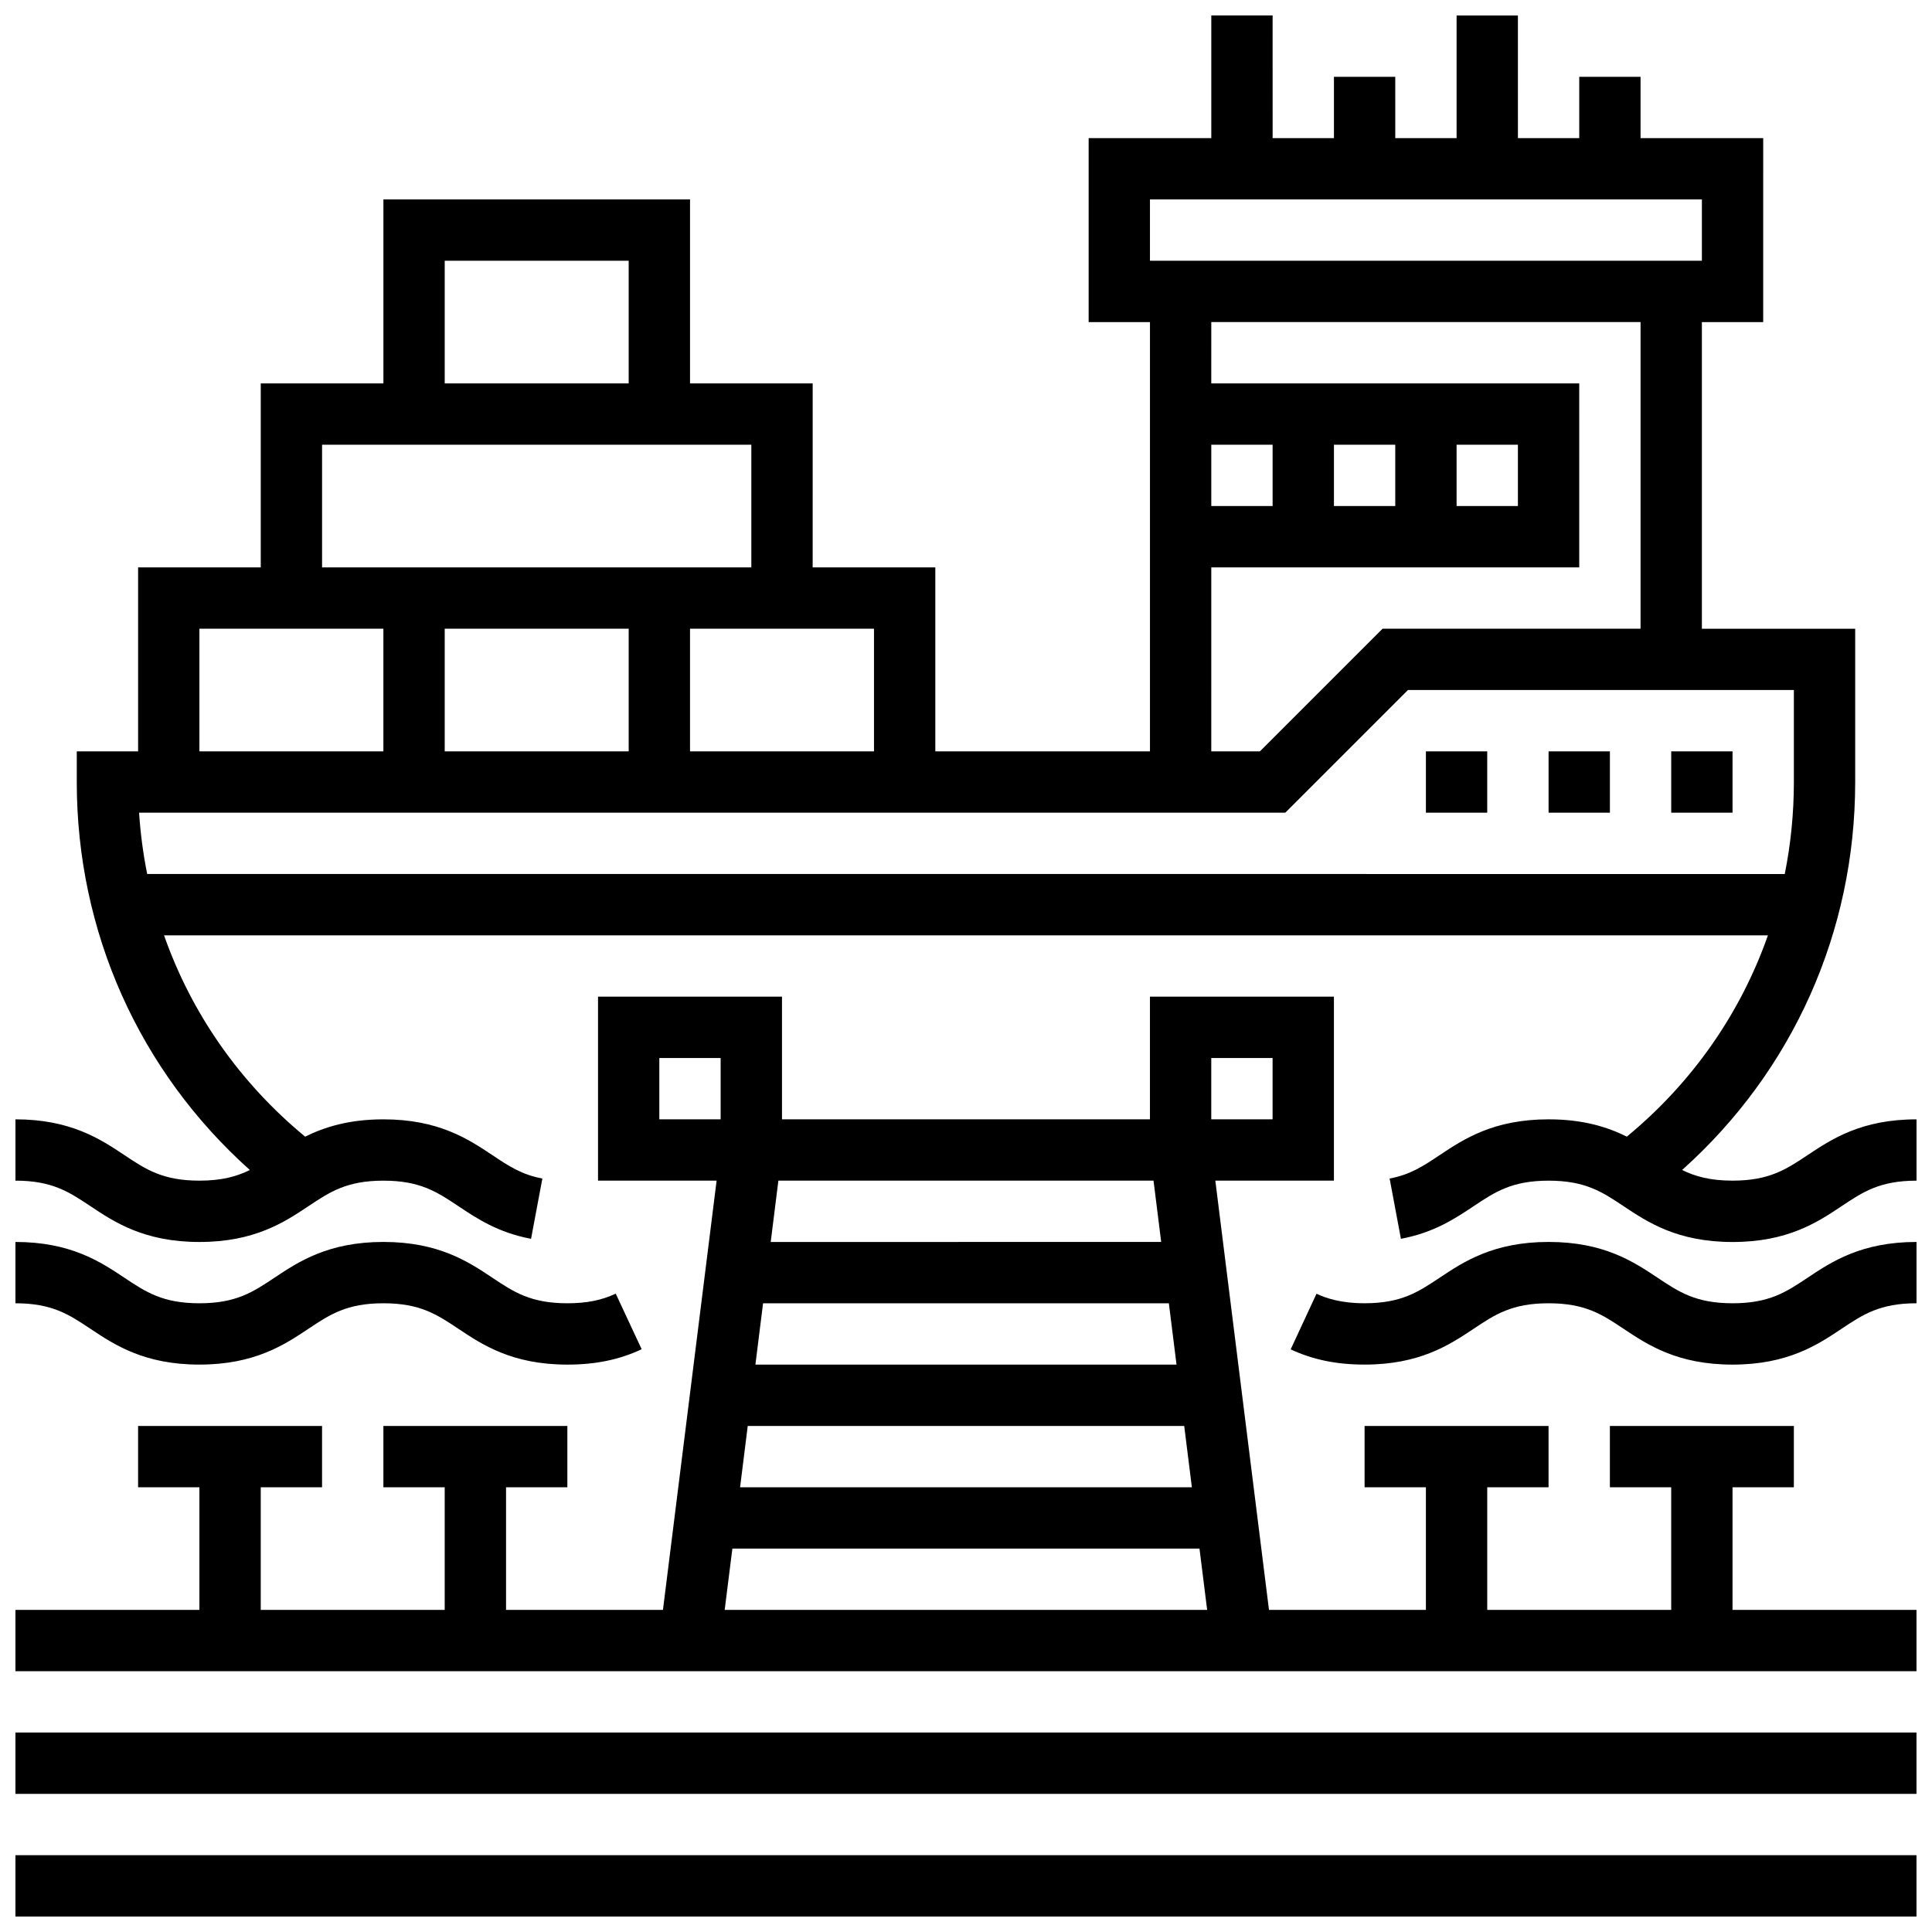
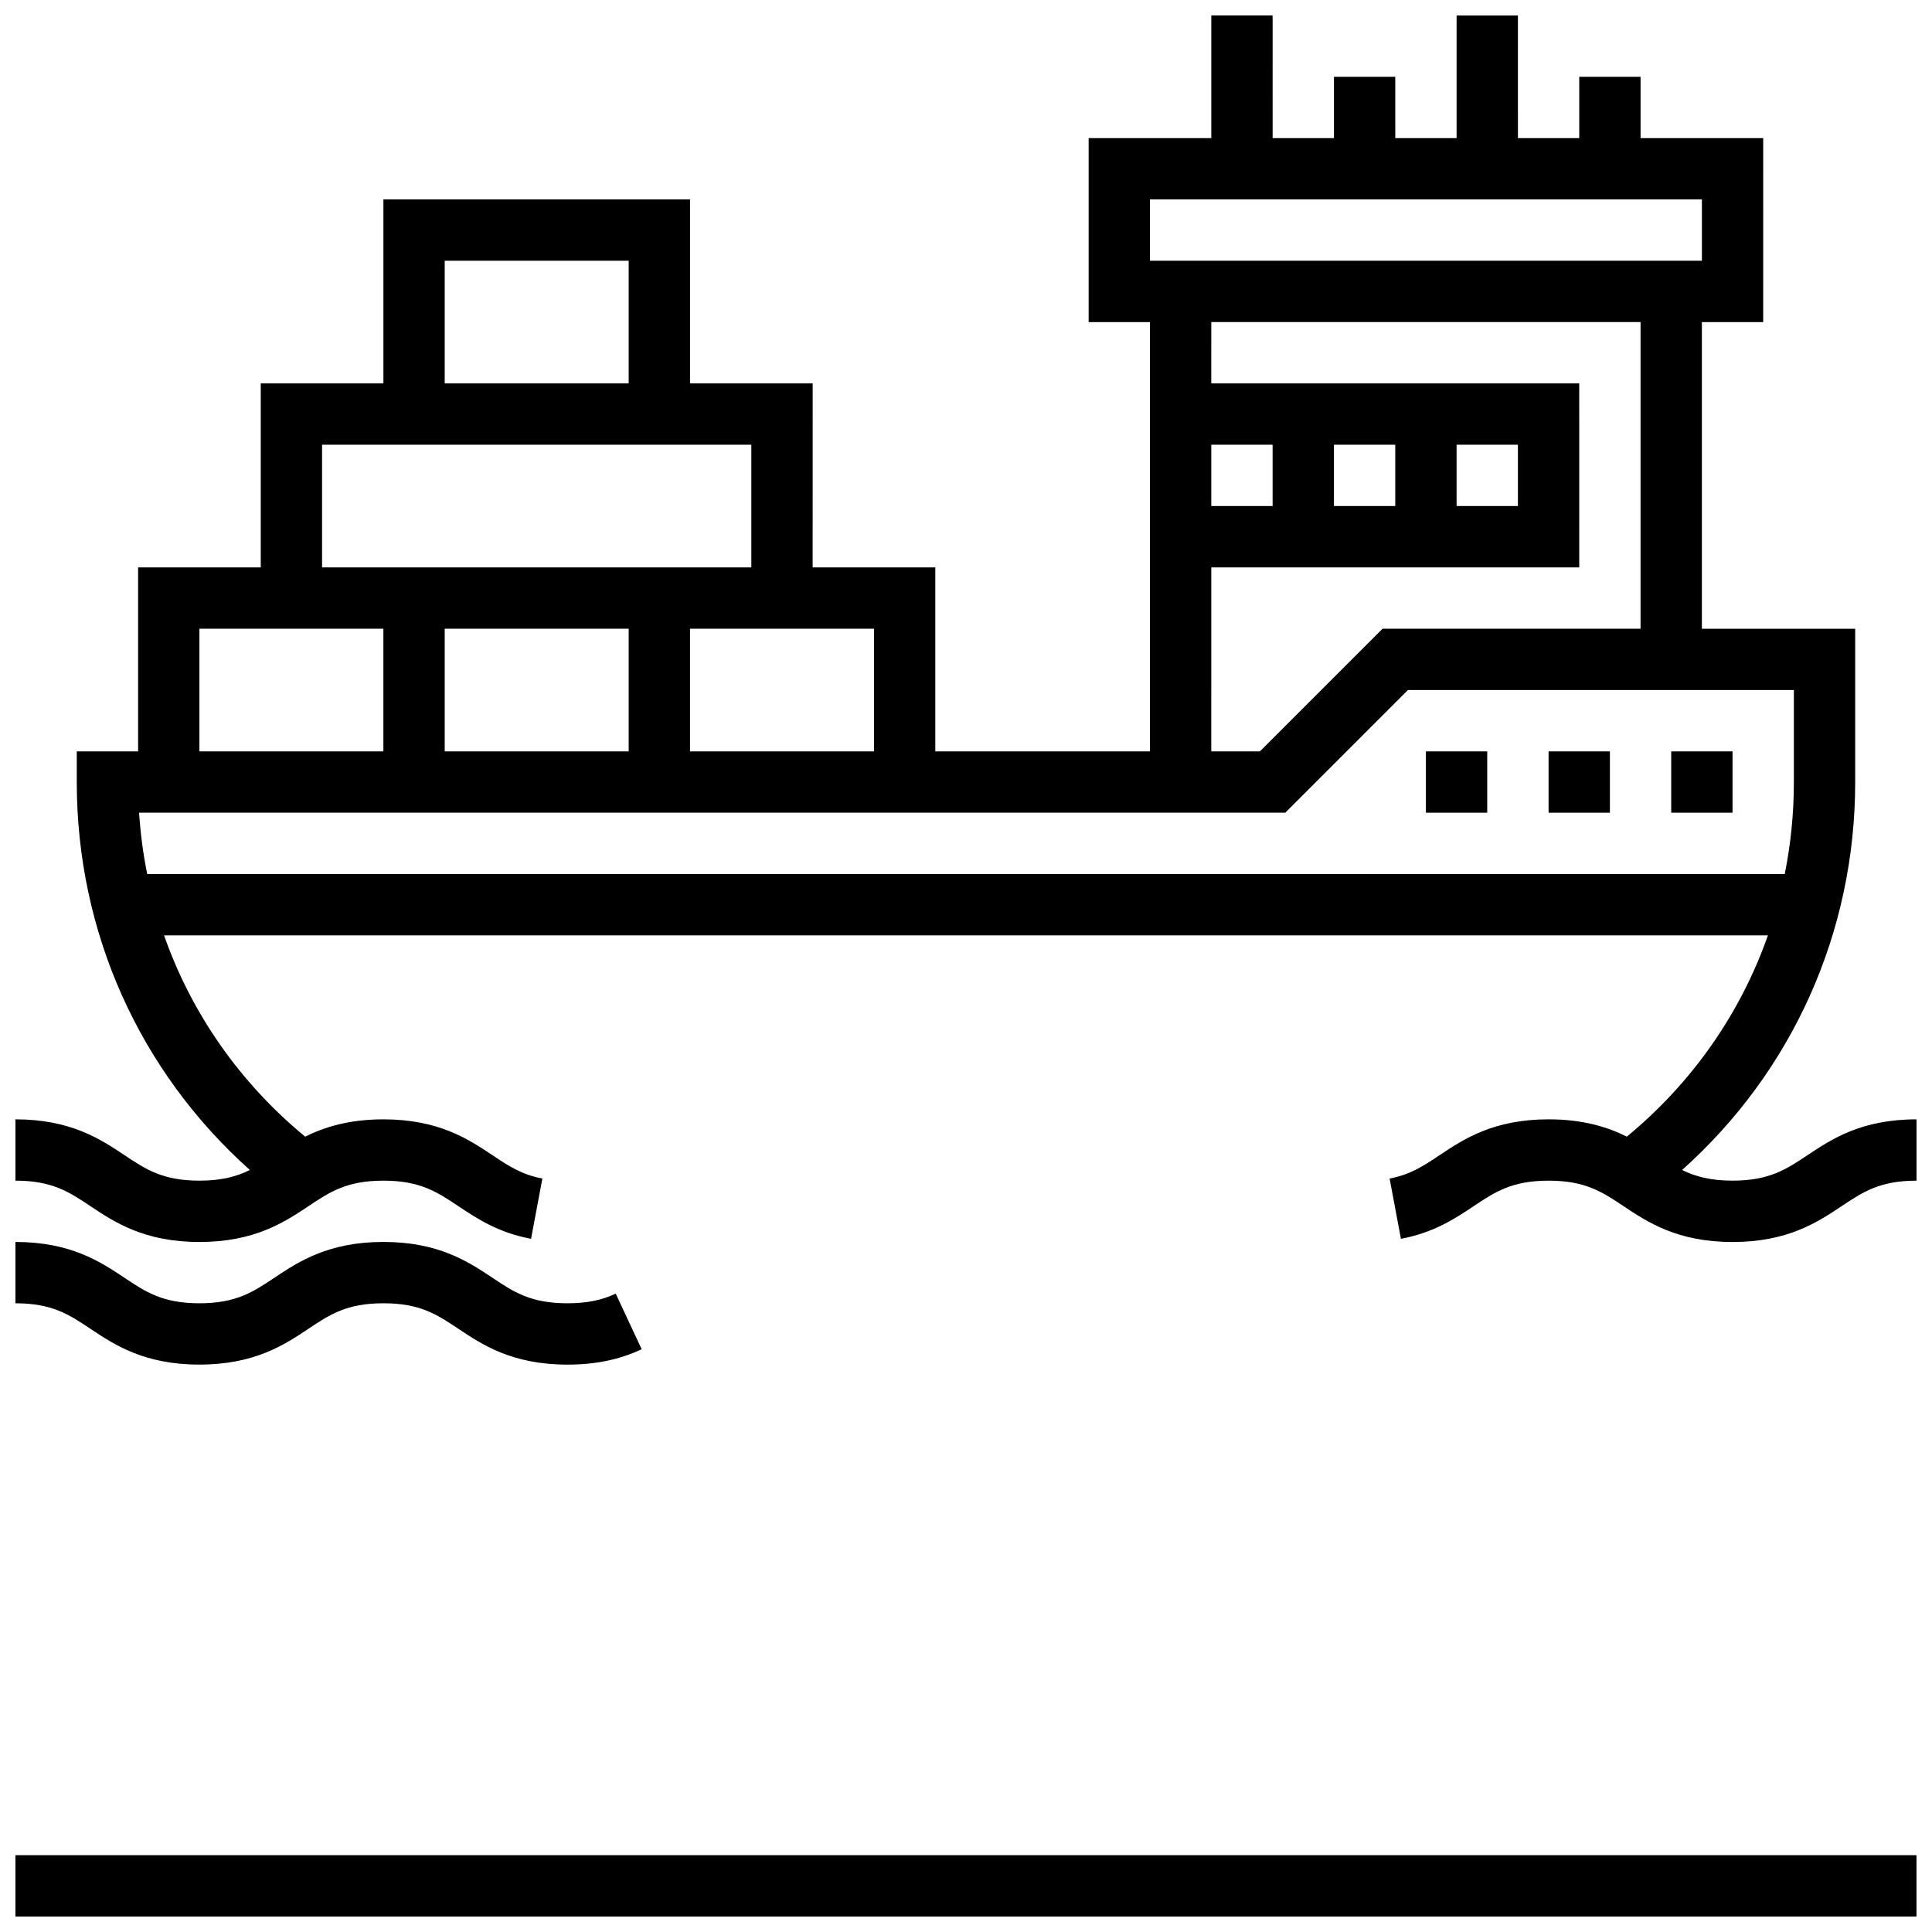
<svg xmlns="http://www.w3.org/2000/svg" width="800px" height="800px" version="1.1" viewBox="144 144 512 512">
  <defs>
    <clipPath id="f">
      <path d="m148.09 603h503.81v17h-503.81z" />
    </clipPath>
    <clipPath id="e">
      <path d="m148.09 635h503.81v16.902h-503.81z" />
    </clipPath>
    <clipPath id="d">
      <path d="m148.09 408h503.81v179h-503.81z" />
    </clipPath>
    <clipPath id="c">
-       <path d="m486 473h165.9v33h-165.9z" />
-     </clipPath>
+       </clipPath>
    <clipPath id="b">
      <path d="m148.09 148.09h503.81v325.91h-503.81z" />
    </clipPath>
    <clipPath id="a">
      <path d="m148.09 473h166.91v33h-166.91z" />
    </clipPath>
  </defs>
  <g clip-path="url(#f)">
-     <path d="m148.09 603.14h503.8v16.25h-503.8z" />
-   </g>
+     </g>
  <g clip-path="url(#e)">
    <path d="m148.09 635.65h503.8v16.25h-503.8z" />
  </g>
  <path d="m554.39 343.12h16.25v16.25h-16.25z" />
  <path d="m586.89 343.12h16.25v16.25h-16.25z" />
  <path d="m521.88 343.12h16.25v16.25h-16.25z" />
  <g clip-path="url(#d)">
-     <path d="m603.14 538.14h16.25v-16.25h-48.754v16.25h16.25v32.504h-48.754v-32.504h16.25v-16.25h-48.754v16.25h16.25v32.504h-41.582l-14.219-113.76h31.426v-48.754h-48.754v32.504h-97.512v-32.504h-48.754v48.754h31.426l-14.219 113.76h-41.582v-32.504h16.25v-16.25h-48.754v16.25h16.25v32.504h-48.754v-32.504h16.25v-16.25h-48.754v16.25h16.25v32.504h-48.754v16.25h503.8v-16.25h-48.754zm-256.92-48.754h107.54l2.031 16.25h-111.6zm-4.062 32.504h115.67l2.031 16.25h-119.73zm122.84-97.512h16.25v16.25h-16.25zm-146.27 0h16.25v16.25h-16.25zm32.504 32.504h98.465l2.031 16.25-103.48 0.004 2.031-16.25zm-13.145 97.512h123.79l2.031 16.25h-127.86z" />
-   </g>
+     </g>
  <g clip-path="url(#c)">
-     <path d="m603.15 489.38c-9.727 0-14.203-2.984-19.867-6.762-6.344-4.227-14.234-9.492-28.883-9.492-14.648 0-22.543 5.262-28.887 9.488-5.668 3.777-10.141 6.762-19.871 6.762-6.566 0-10.426-1.438-12.758-2.519l-6.844 14.742c5.926 2.75 12.152 4.031 19.598 4.031 14.648 0 22.543-5.262 28.887-9.488 5.668-3.777 10.141-6.762 19.871-6.762 9.727 0 14.203 2.984 19.867 6.762 6.344 4.227 14.234 9.492 28.883 9.492 14.648 0 22.543-5.262 28.883-9.492 5.664-3.777 10.141-6.762 19.867-6.762v-16.25c-14.648 0-22.543 5.262-28.883 9.492-5.66 3.773-10.133 6.758-19.863 6.758z" />
-   </g>
+     </g>
  <g clip-path="url(#b)">
    <path d="m623.02 450.12c-5.668 3.777-10.141 6.762-19.871 6.762-5.918 0-9.891-1.109-13.371-2.824 29.285-26.191 45.867-63.051 45.867-102.81v-40.629h-40.629v-81.258h16.25l0.004-48.754h-32.504v-16.254h-16.25v16.25h-16.25l-0.004-32.5h-16.25v32.504h-16.25l-0.004-16.254h-16.25v16.25h-16.25l-0.004-32.5h-16.25v32.504h-32.504v48.754h16.25v113.76h-56.883v-48.754h-32.504l0.004-48.758h-32.504v-48.754h-81.258v48.754h-32.504v48.754l-32.504 0.004v48.754h-16.254v8.125c0 39.762 16.582 76.621 45.871 102.82-3.481 1.715-7.449 2.82-13.363 2.82-9.73 0-14.203-2.984-19.871-6.762-6.344-4.227-14.238-9.488-28.887-9.488v16.25c9.73 0 14.203 2.984 19.871 6.762 6.344 4.227 14.238 9.492 28.887 9.492 14.648 0 22.543-5.262 28.887-9.488 5.668-3.777 10.141-6.762 19.871-6.762 9.727 0 14.203 2.984 19.867 6.762 4.926 3.281 10.504 7.004 19.258 8.648l2.996-15.973c-5.492-1.031-8.91-3.309-13.238-6.195-6.344-4.227-14.234-9.492-28.883-9.492-9.109 0-15.605 2.035-20.742 4.59-17.379-14.336-30.152-32.73-37.391-53.348h425.04c-7.238 20.613-20.008 39.008-37.387 53.34-5.133-2.551-11.625-4.586-20.727-4.586-14.648 0-22.543 5.262-28.887 9.492-4.332 2.887-7.754 5.168-13.25 6.199l2.992 15.973c8.762-1.641 14.348-5.363 19.273-8.648 5.668-3.777 10.141-6.762 19.871-6.762 9.727 0 14.203 2.984 19.867 6.762 6.344 4.227 14.234 9.492 28.883 9.492 14.648 0 22.543-5.262 28.883-9.492 5.664-3.777 10.141-6.762 19.871-6.762v-16.25c-14.648-0.004-22.543 5.258-28.883 9.484zm-174.27-253.27h146.27v16.25l-146.27 0.004zm97.512 65.008v16.25h-16.25v-16.25zm-32.504 16.25h-16.25v-16.25h16.25zm-32.504 0h-16.25v-16.25h16.25zm-16.25 16.254h97.512l-0.004-48.758h-97.512l0.004-16.25h113.76v81.258h-68.371l-32.504 32.504h-12.887zm-89.387 48.754h-48.754v-32.504h48.754zm-65.008-32.504v32.504h-48.754v-32.504zm-48.754-97.508h48.754v32.504h-48.754zm-32.504 48.754h113.76v32.504h-113.76zm-32.504 48.754h48.754v32.504h-48.754zm-13.84 65.008c-1.07-5.32-1.789-10.746-2.148-16.25h303.76l32.504-32.504h102.27v24.379c0 8.301-0.824 16.453-2.414 24.379z" />
  </g>
  <g clip-path="url(#a)">
    <path d="m196.85 505.63c14.648 0 22.543-5.262 28.887-9.488 5.668-3.777 10.141-6.762 19.871-6.762 9.727 0 14.203 2.984 19.867 6.762 6.344 4.227 14.234 9.492 28.883 9.492 7.481 0 13.738-1.293 19.691-4.074l-6.875-14.727c-3.773 1.762-7.723 2.547-12.812 2.547-9.727 0-14.203-2.984-19.867-6.762-6.344-4.227-14.234-9.492-28.883-9.492-14.648 0-22.543 5.262-28.887 9.488-5.668 3.781-10.145 6.766-19.875 6.766-9.73 0-14.203-2.984-19.871-6.762-6.344-4.227-14.238-9.488-28.887-9.488v16.25c9.73 0 14.203 2.984 19.871 6.762 6.344 4.227 14.238 9.488 28.887 9.488z" />
  </g>
</svg>